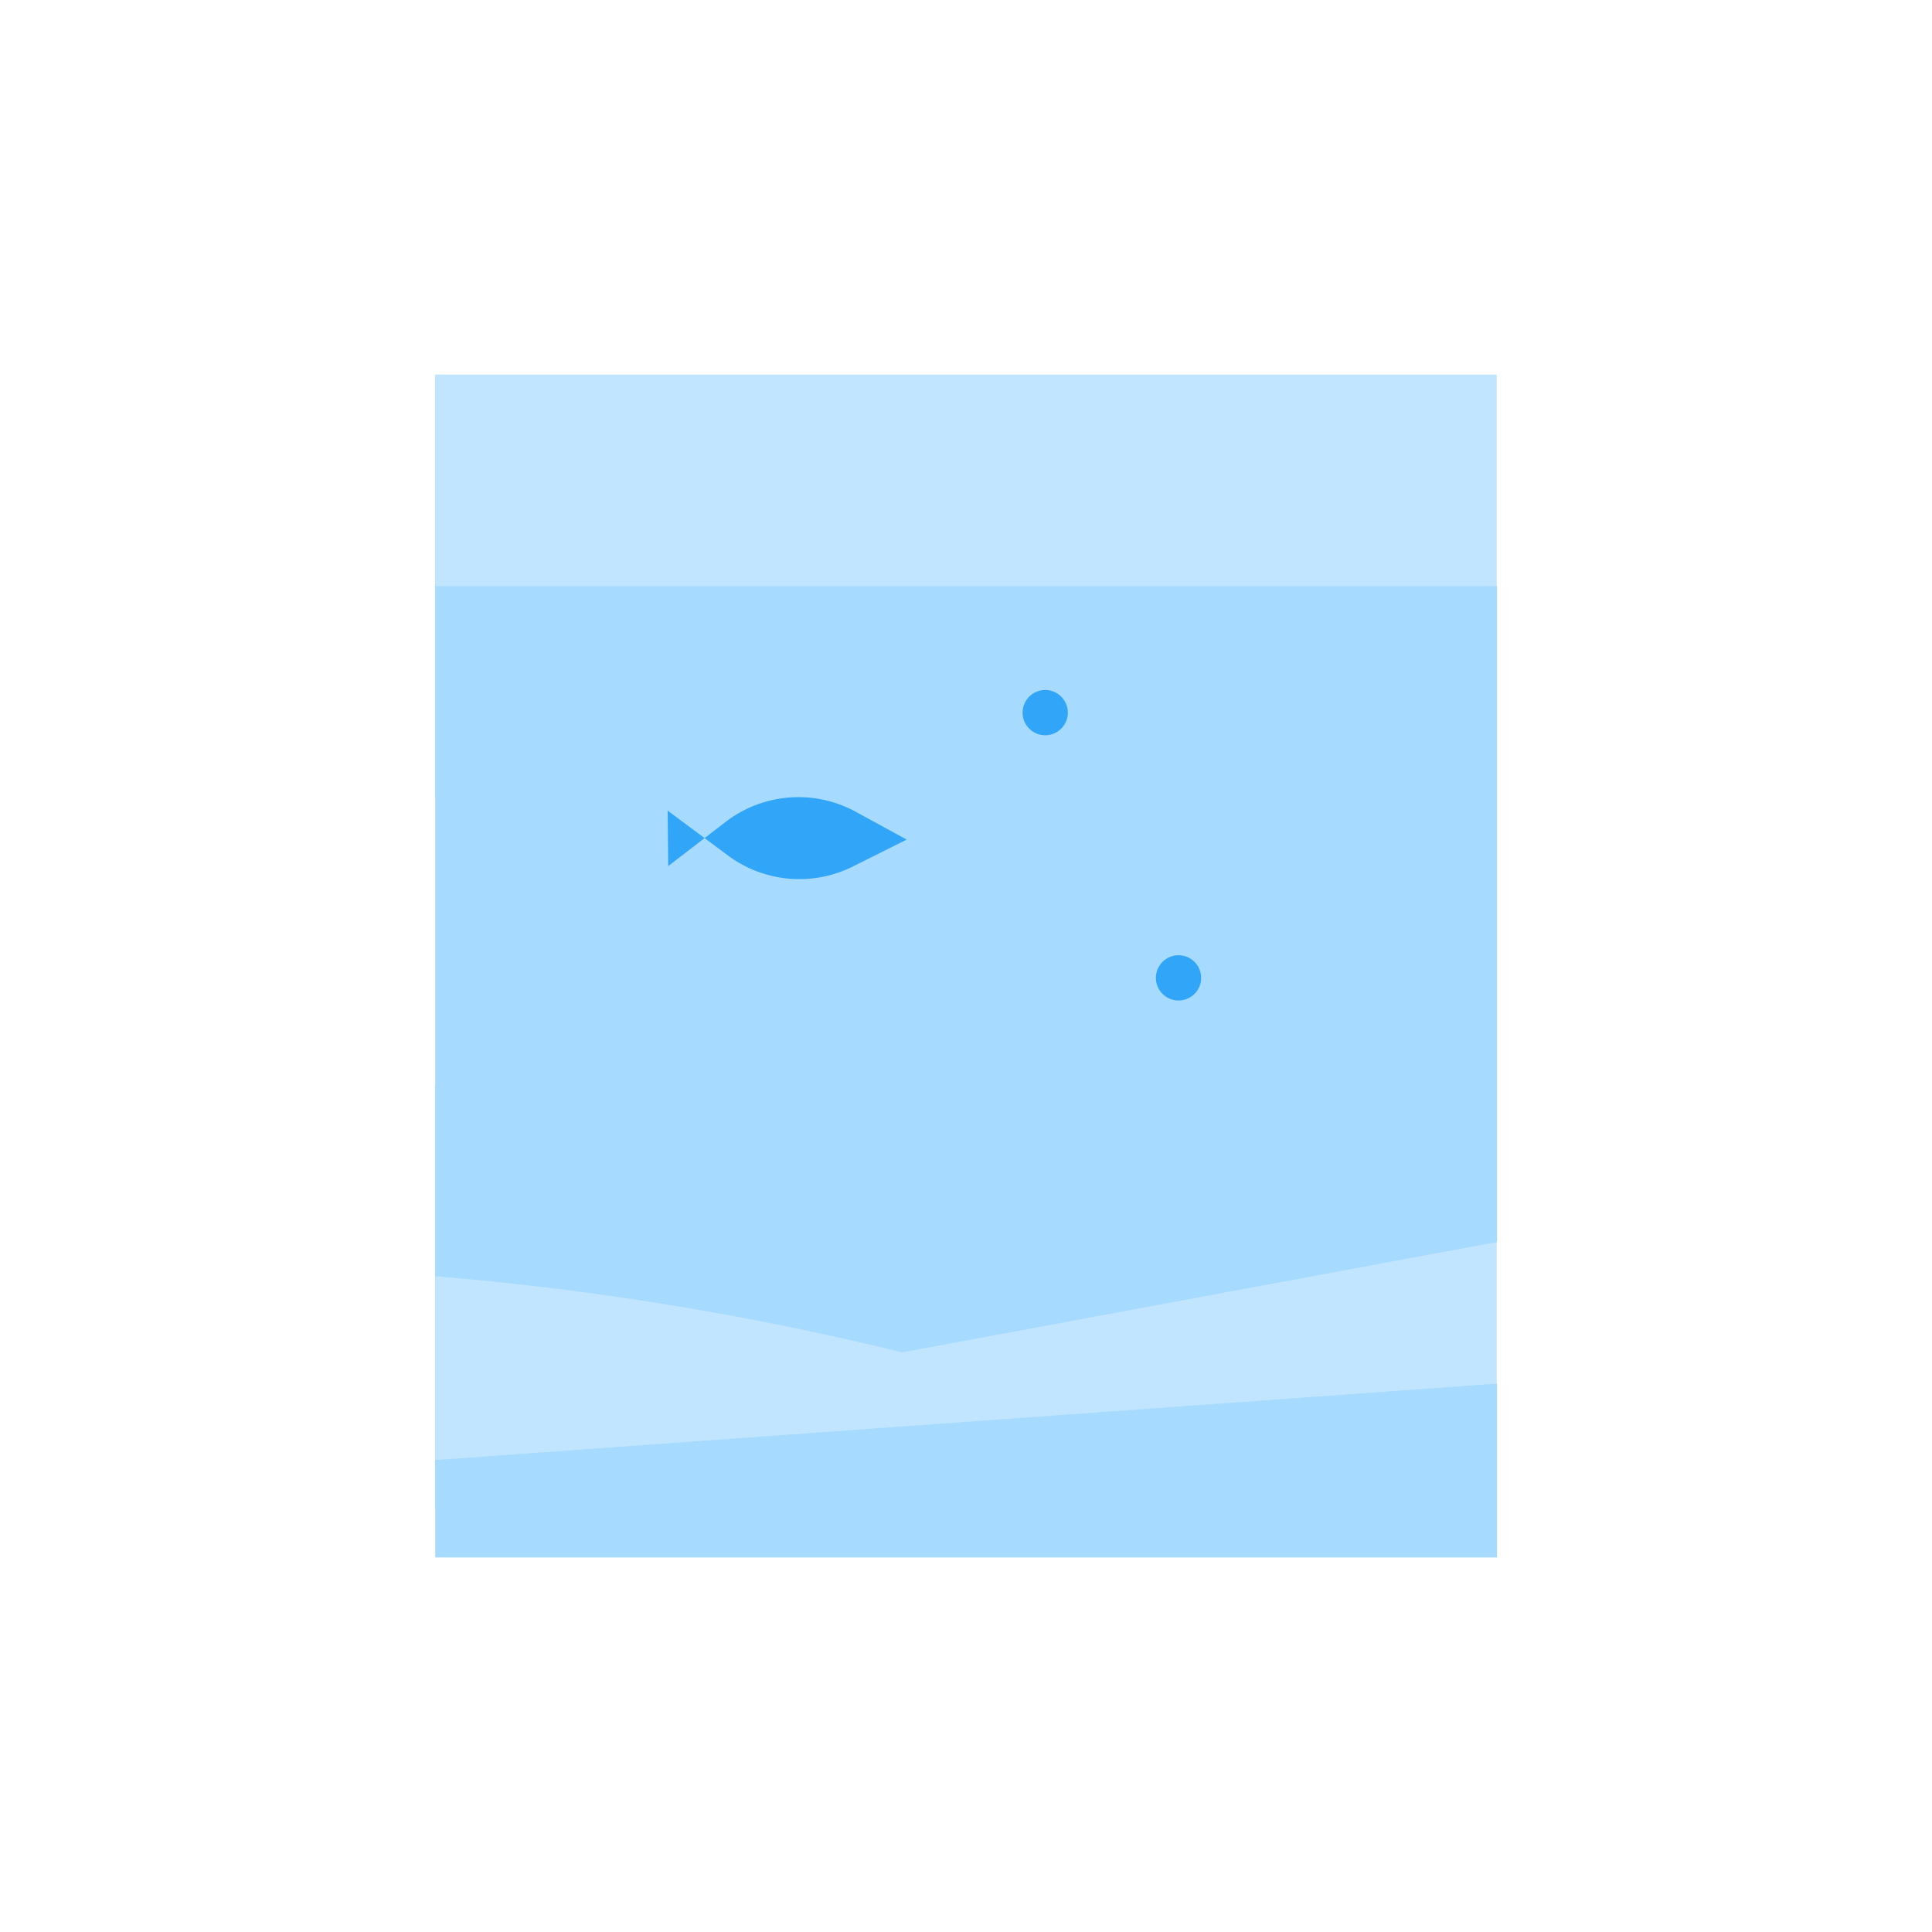
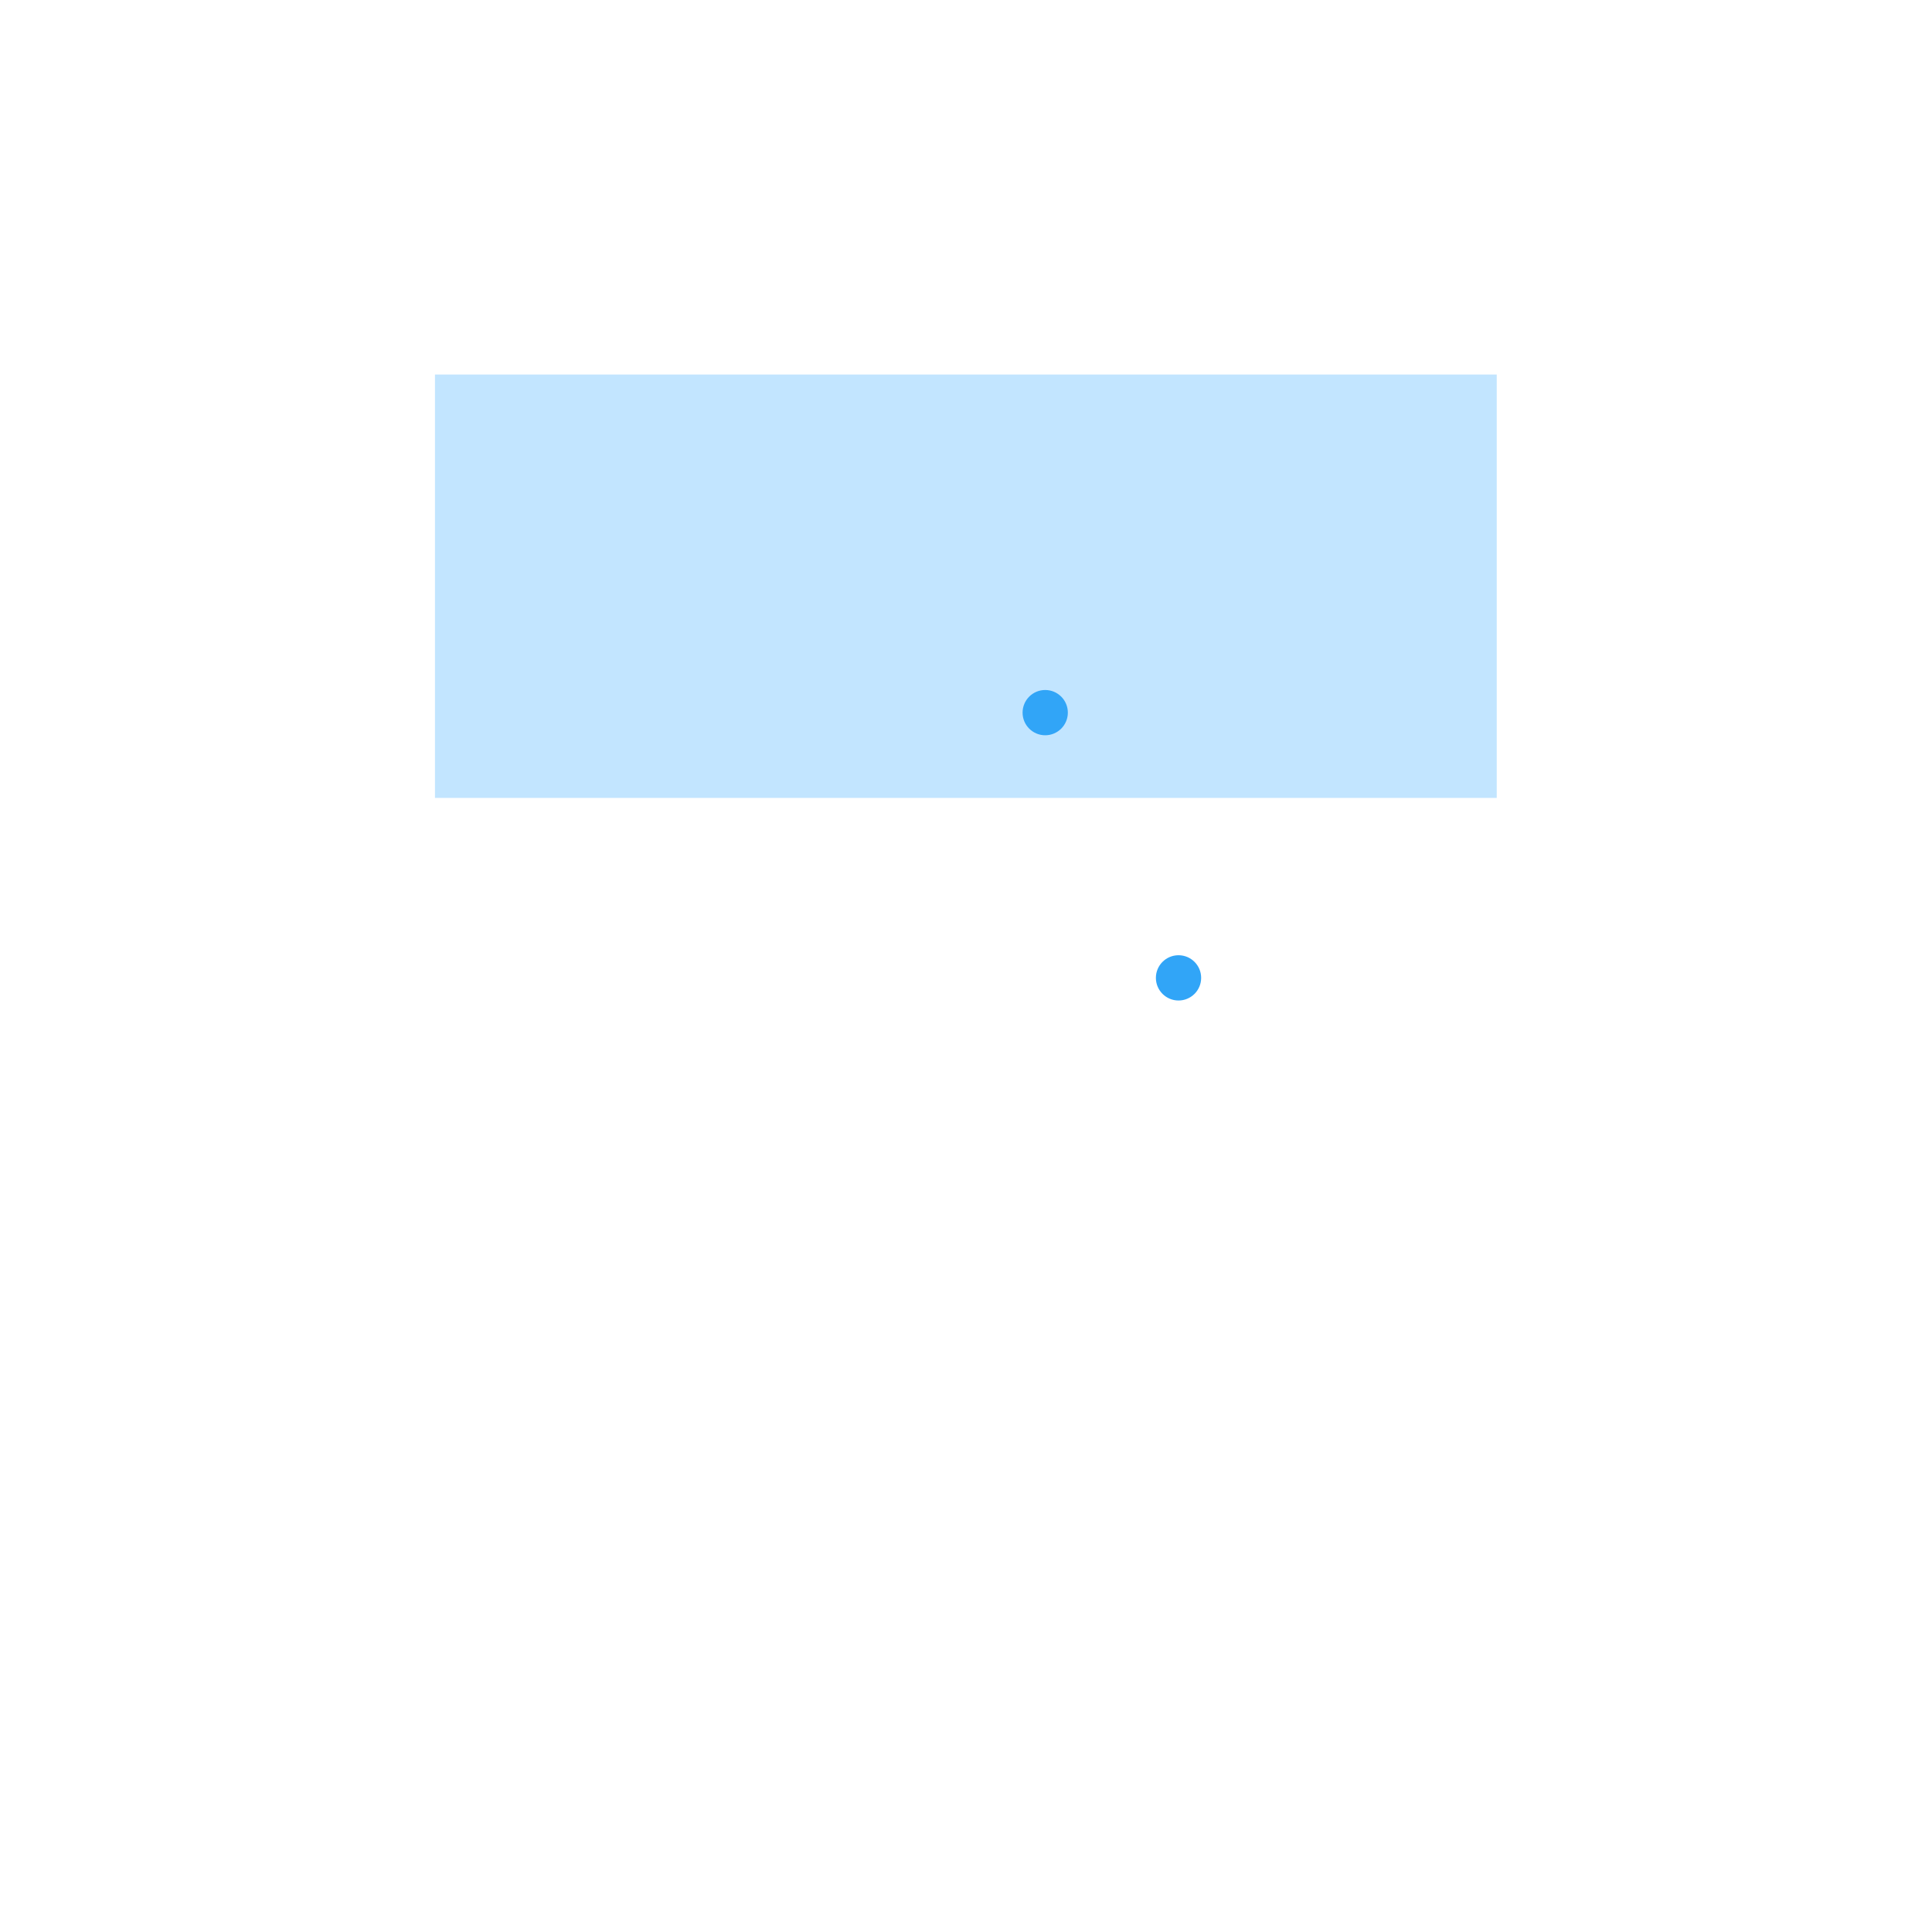
<svg xmlns="http://www.w3.org/2000/svg" viewBox="0 0 70 70">
  <defs>
    <style>.cls-1{fill:#c2e5ff;}.cls-2{fill:none;}.cls-3{fill:#a6daff;}.cls-4{fill:#31a5f7;}</style>
  </defs>
  <title>123h</title>
  <g id="Layer_2" data-name="Layer 2">
    <g id="Layer_1-2" data-name="Layer 1">
      <rect class="cls-1" x="15.76" y="13.57" width="38.47" height="15.34" />
-       <rect class="cls-1" x="15.76" y="39.32" width="38.47" height="15.34" />
      <path class="cls-2" d="M54.24,45v5.15L38.69,51.25a27.75,27.75,0,0,0-6-2.25Z" />
      <path class="cls-2" d="M38.69,51.25,15.77,52.9V46.24A108.63,108.63,0,0,1,32.69,49,27.75,27.75,0,0,1,38.69,51.25Z" />
-       <path class="cls-3" d="M54.24,21.24V45L32.69,49a108.63,108.63,0,0,0-16.92-2.76v-25Z" />
-       <polygon class="cls-3" points="38.69 51.25 54.24 50.13 54.24 56.43 15.77 56.43 15.77 52.9 38.69 51.25" />
-       <path class="cls-4" d="M24.19,29.37,26.38,31a4.34,4.34,0,0,0,4.47.42l2-1-1.83-1a4.33,4.33,0,0,0-4.73.36l-2.08,1.6" />
      <circle class="cls-4" cx="37.87" cy="25.82" r="0.82" />
      <circle class="cls-4" cx="42.7" cy="35.43" r="0.82" />
      <rect class="cls-2" width="70" height="70" />
    </g>
  </g>
</svg>